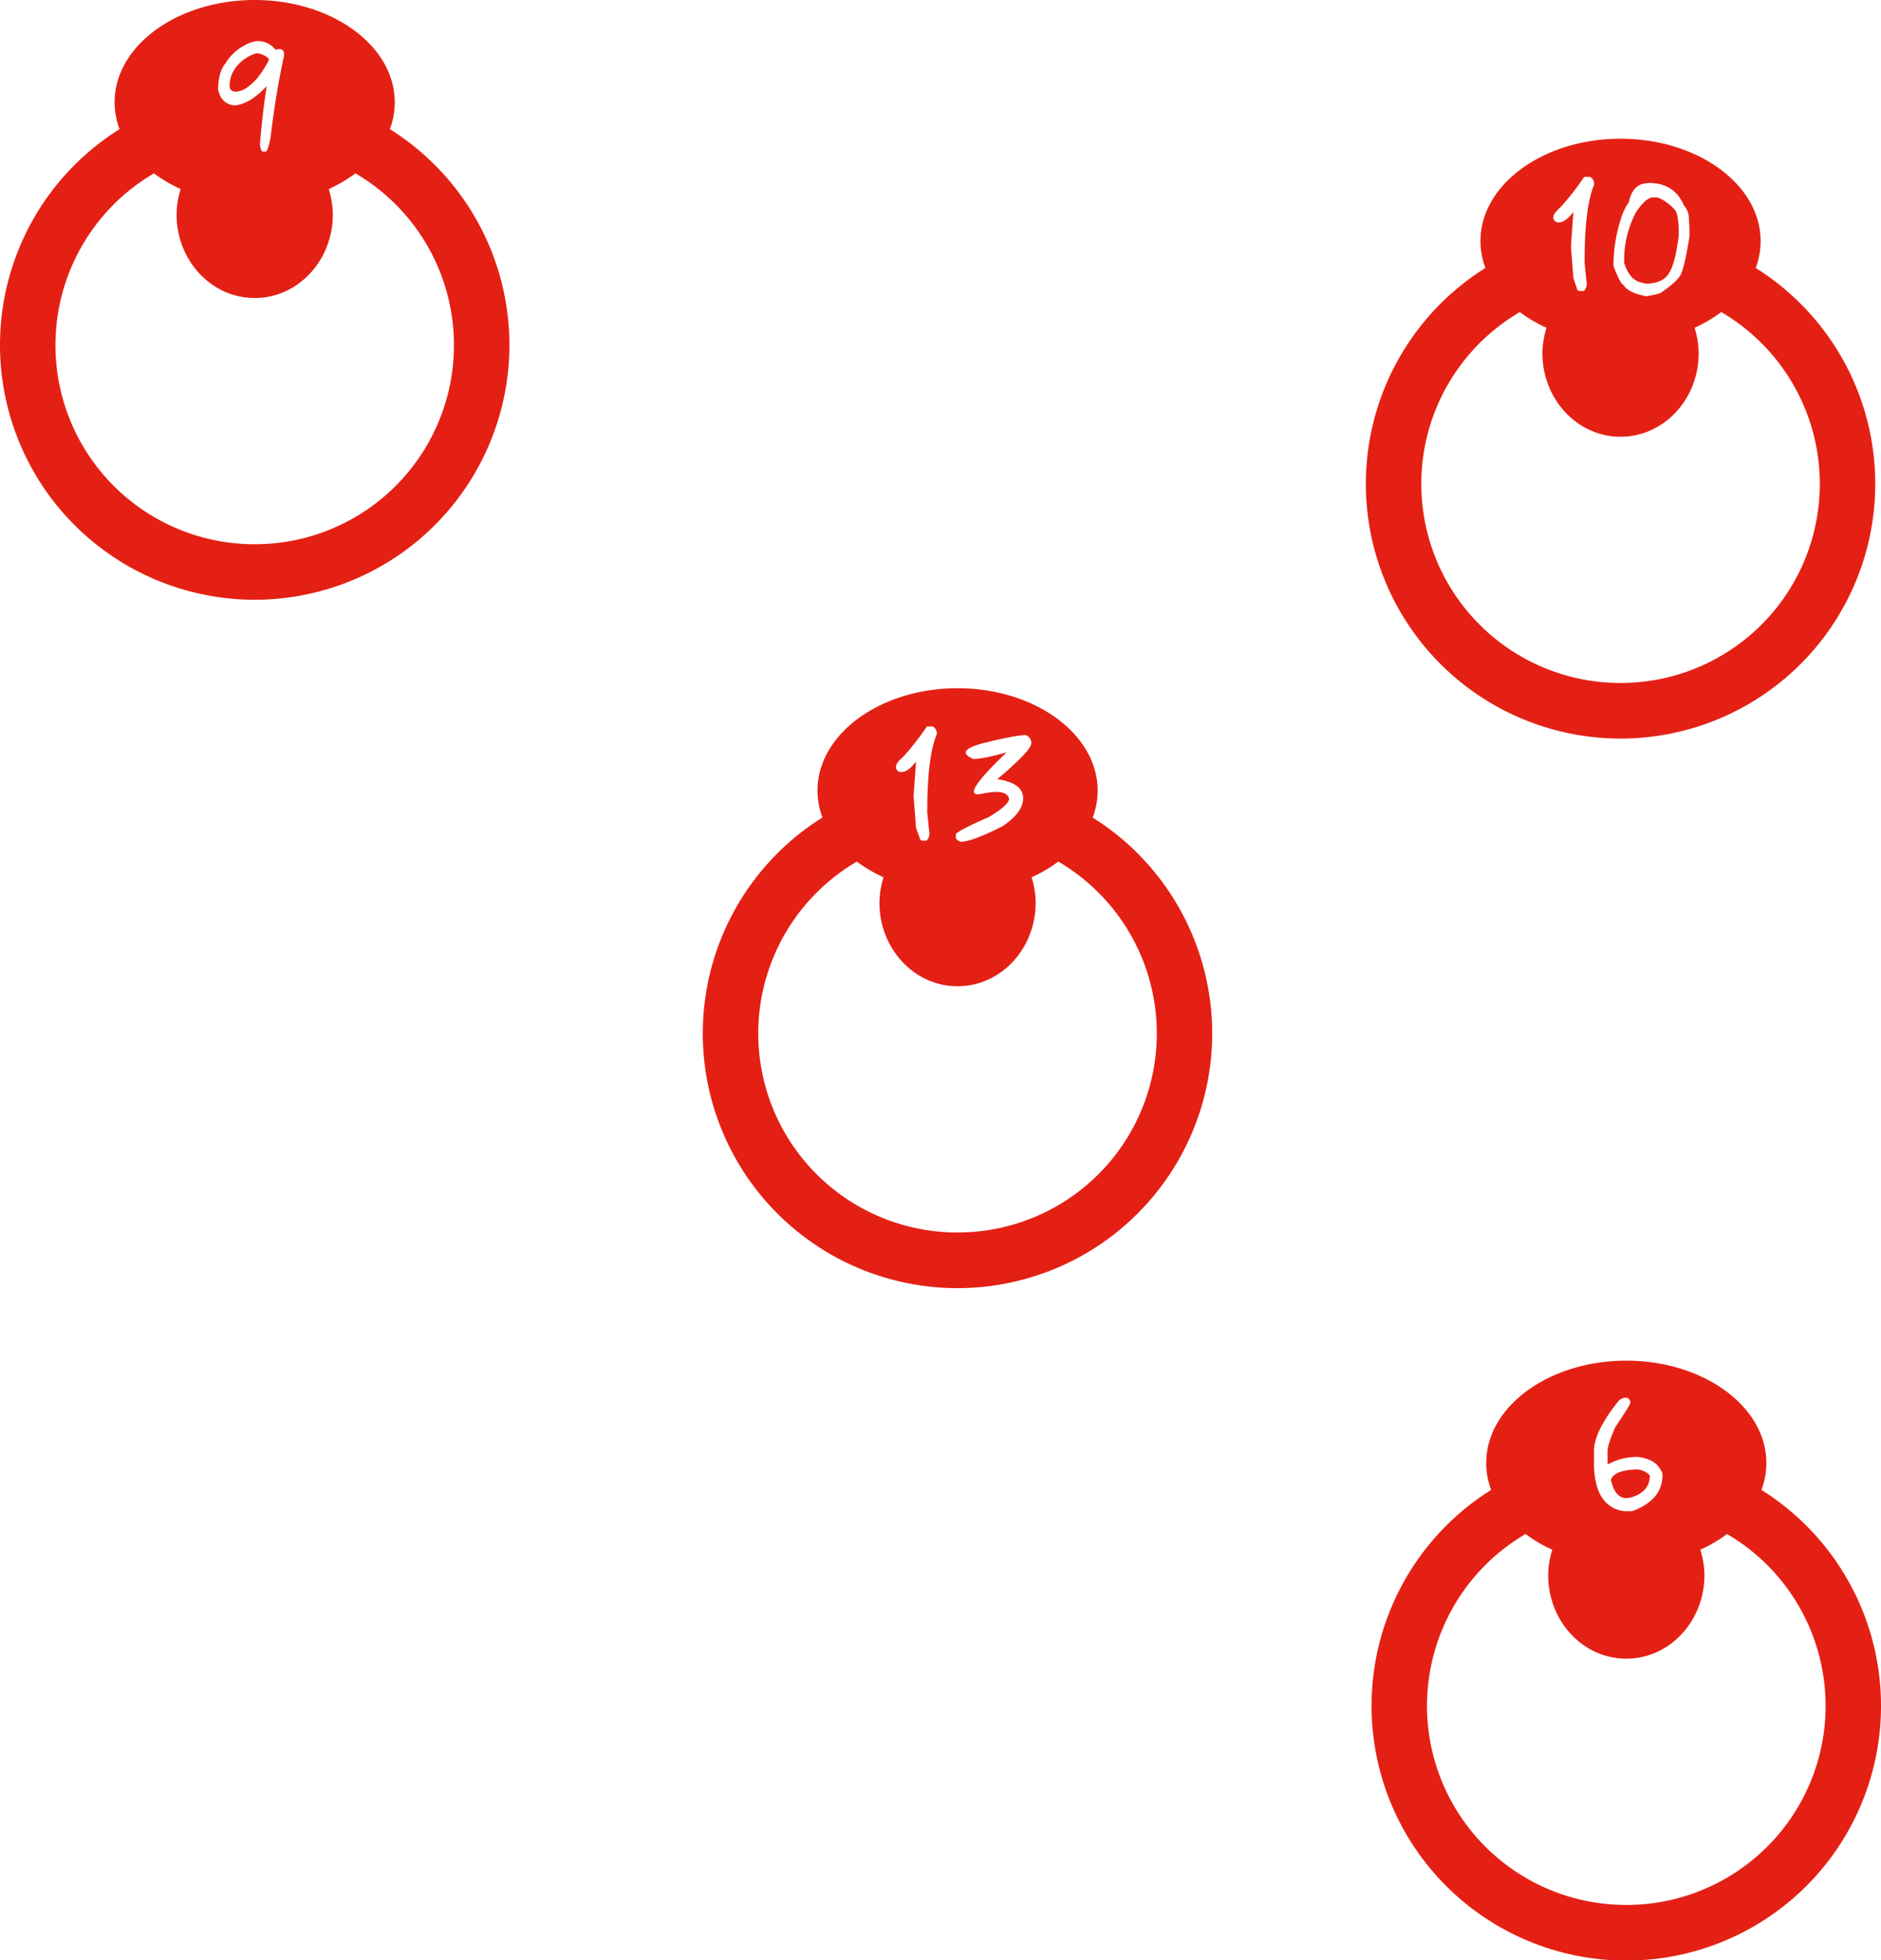
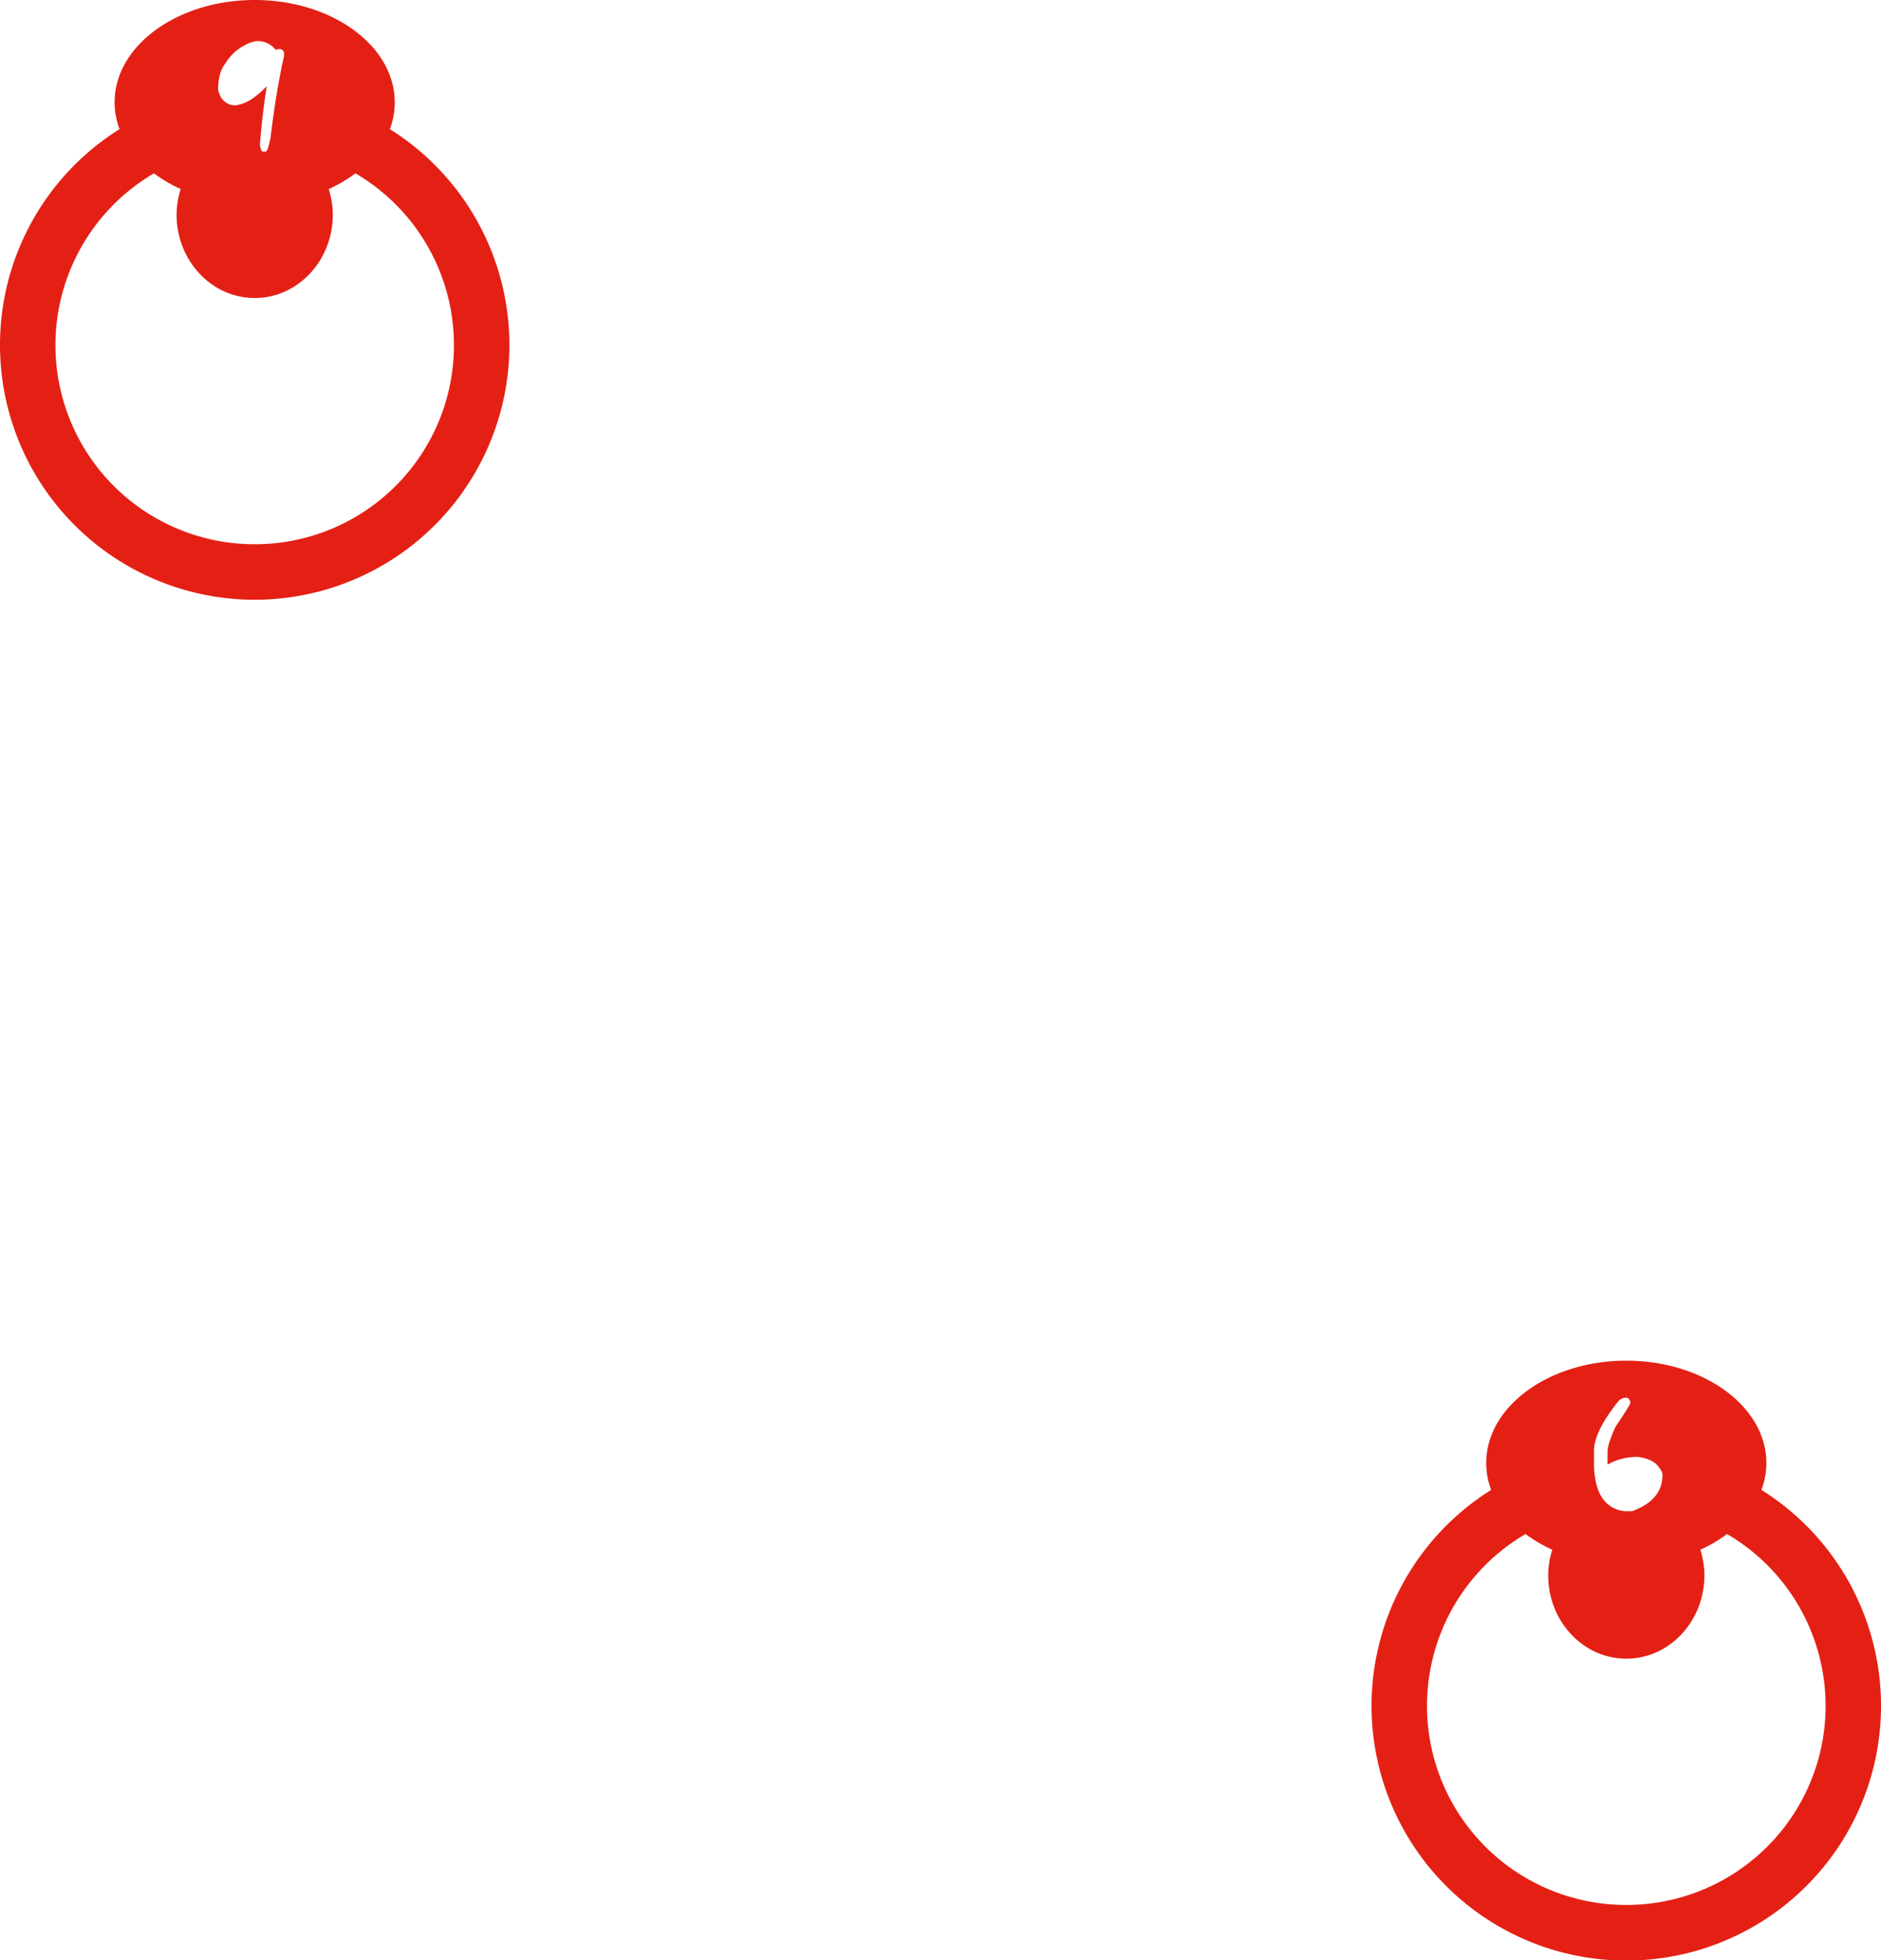
<svg xmlns="http://www.w3.org/2000/svg" id="Layer_1" data-name="Layer 1" viewBox="0 0 598.86 624.13">
  <defs>
    <style>.cls-1{fill:#e42015;}</style>
  </defs>
-   <path class="cls-1" d="M73.69,137.61c2,0,4.33-1.47,6.94-4.44,2.35-3.24,3.55-5.26,3.55-6a6.2,6.2,0,0,0-3.92-1.77,12.65,12.65,0,0,0-6.57,4.46,9.61,9.61,0,0,0-2,6.39c.1.44.24.72.44.82A1.93,1.93,0,0,0,73.69,137.61Z" transform="translate(1.43 -108.44)" />
  <path class="cls-1" d="M122.69,149.59a24.58,24.58,0,0,0,1.56-8.56c0-18-20-32.59-44.59-32.59S35.06,123,35.06,141a24.36,24.36,0,0,0,1.57,8.56,81.09,81.09,0,1,0,86.06,0Zm-52.33-21a15.35,15.35,0,0,1,6.07-5.7,10,10,0,0,1,3.93-1.37,7.24,7.24,0,0,1,5.93,2.74l1-.18h.2A1.39,1.39,0,0,1,89,125.65v.59q-2.57,11.49-4.31,26.15c-.58,2.89-1.11,4.32-1.57,4.32h-.79c-.52,0-.84-.79-1-2.36q.8-9.93,2.16-18.47c-3,3.14-5.75,5-8.07,5.68l-1.57.41a5.28,5.28,0,0,1-5.31-3.35L68,137.25C68,133.39,68.79,130.51,70.36,128.59Zm9.3,153.12A63.38,63.38,0,0,1,47.59,163.63a45.76,45.76,0,0,0,8.5,5,28.09,28.09,0,0,0-1.3,8.11c0,14.68,11.13,26.58,24.87,26.58s24.87-11.9,24.87-26.58a28.09,28.09,0,0,0-1.3-8.11,45.76,45.76,0,0,0,8.5-5A63.38,63.38,0,0,1,79.66,281.71Z" transform="translate(1.43 -108.44)" />
-   <path class="cls-1" d="M346.46,368.71a24.36,24.36,0,0,0,1.57-8.56c0-18-20-32.59-44.6-32.59s-44.59,14.59-44.59,32.59a24.36,24.36,0,0,0,1.57,8.56,81.09,81.09,0,1,0,86,0Zm-43.6,5.41q0-.92,10.53-5.57c4.29-2.54,6.45-4.5,6.45-5.85-.54-2.16-3.43-2.68-8.61-1.55s-2.6-3.23,7.73-13.07h-.29c-4.82,1.35-8.25,2-10.24,2-4.14-1.82-2.89-3.53,3.71-5.17s10.93-2.44,13-2.44a2.66,2.66,0,0,1,1.76,2.65q0,2.29-10.83,11.39,8,1.18,8.23,5.79t-6.47,9.14c-6.48,3.32-11,5-13.46,5-.9-.39-1.39-.77-1.47-1.17Zm-16.74-24.73a79.91,79.91,0,0,0,7.36-9.4l.27-.26h1.77a2.48,2.48,0,0,1,1.27,2.54q-3.06,7.44-3,24.89l.6,5.93a3.13,3.13,0,0,1-.87,3h-.74c-.85,0-1.28-.16-1.28-.5L290.2,372l-.77-10.14.77-10.94c-1.7,2.2-3.23,3.31-4.58,3.31a1.56,1.56,0,0,1-1.78-1.77C283.84,351.69,284.61,350.68,286.12,349.39Zm17.31,151.44a63.37,63.37,0,0,1-32.06-118.08,45.46,45.46,0,0,0,8.5,5,27.69,27.69,0,0,0-1.31,8.1c0,14.68,11.14,26.59,24.87,26.59s24.87-11.91,24.87-26.59a27.69,27.69,0,0,0-1.3-8.1,45.79,45.79,0,0,0,8.5-5,63.38,63.38,0,0,1-32.07,118.08Z" transform="translate(1.43 -108.44)" />
  <path class="cls-1" d="M559.36,582.79a24.28,24.28,0,0,0,1.57-8.56c0-18-20-32.59-44.59-32.59s-44.6,14.59-44.6,32.59a24.28,24.28,0,0,0,1.57,8.56,81.1,81.1,0,1,0,86.05,0Zm-53.31-12.38q0-6.2,7.81-15.91a3.31,3.31,0,0,1,2.16-1.07h.54a1.74,1.74,0,0,1,1.07,1.61c0,.43-1.61,3.05-4.84,7.83-1.61,3.77-2.42,6.27-2.42,7.54v4.3a19.21,19.21,0,0,1,9.7-2.42c2.92.4,5,1.31,6.19,2.7s1.61,2.36,1.61,3c0,5.35-3.22,9.22-9.7,11.58h-1.35a9.38,9.38,0,0,1-7.58-3.49c-1.92-2.32-3-5.93-3.19-10.79Zm10.29,144.51a63.38,63.38,0,0,1-32.07-118.09,45.25,45.25,0,0,0,8.5,5,28.08,28.08,0,0,0-1.3,8.1c0,14.69,11.13,26.59,24.87,26.59s24.87-11.9,24.87-26.59a28.08,28.08,0,0,0-1.3-8.1,45.25,45.25,0,0,0,8.5-5,63.38,63.38,0,0,1-32.07,118.09Z" transform="translate(1.43 -108.44)" />
-   <path class="cls-1" d="M518.44,585c3.61-1.27,5.4-3.53,5.4-6.82a5.83,5.83,0,0,0-4.32-1.89c-4.61.12-7.32,1.21-8.08,3.25C512.51,584.47,514.85,586.28,518.44,585Z" transform="translate(1.43 -108.44)" />
-   <path class="cls-1" d="M557.54,193.76a24.58,24.58,0,0,0,1.56-8.56c0-18-20-32.59-44.59-32.59s-44.6,14.59-44.6,32.59a24.36,24.36,0,0,0,1.57,8.56,81.09,81.09,0,1,0,86.06,0ZM515,176.94a20.14,20.14,0,0,1,2.28-4.36v-.26c.66-2.95,2.12-4.74,4.36-5.37l1.59-.26h.24q8.22,0,11.19,7.16a5.9,5.9,0,0,1,1.6,3.85l.2,3.71,0,2.16c-1,6.62-2,10.69-2.77,12.24s-2.84,3.43-6.13,5.67c0,.26-1.61.71-4.81,1.29-3.86-.74-6.3-1.93-7.3-3.59q-1.15-.54-3.21-6.13A50.49,50.49,0,0,1,515,176.94Zm-19.6-2.54a80.74,80.74,0,0,0,7.36-9.4l.26-.26h1.77a2.48,2.48,0,0,1,1.28,2.54q-3.06,7.44-3,24.88l.6,5.93a3.16,3.16,0,0,1-.86,3H502c-.85,0-1.27-.16-1.27-.51L499.49,197l-.77-10.14.77-10.93c-1.69,2.2-3.23,3.31-4.58,3.31a1.56,1.56,0,0,1-1.77-1.78C493.14,176.7,493.91,175.69,495.42,174.4Zm19.09,151.48A63.38,63.38,0,0,1,482.44,207.8a45.76,45.76,0,0,0,8.5,5,28.09,28.09,0,0,0-1.3,8.11c0,14.68,11.13,26.58,24.87,26.58s24.87-11.9,24.87-26.58a28.09,28.09,0,0,0-1.3-8.11,45.76,45.76,0,0,0,8.5-5,63.38,63.38,0,0,1-32.07,118.08Z" transform="translate(1.43 -108.44)" />
-   <path class="cls-1" d="M519.64,197.81c0,.2,1,.51,2.92.93,3.65,0,6.13-1.17,7.49-3.51s2.34-6.33,3-12c0-4.19-.36-6.8-1.11-7.8A14.69,14.69,0,0,0,527.8,172l-1.46-.71h-1.48q-2.26,0-5.42,4.7a32.68,32.68,0,0,0-3.78,16.17C516.66,195.19,518,197.06,519.64,197.81Z" transform="translate(1.43 -108.44)" />
</svg>